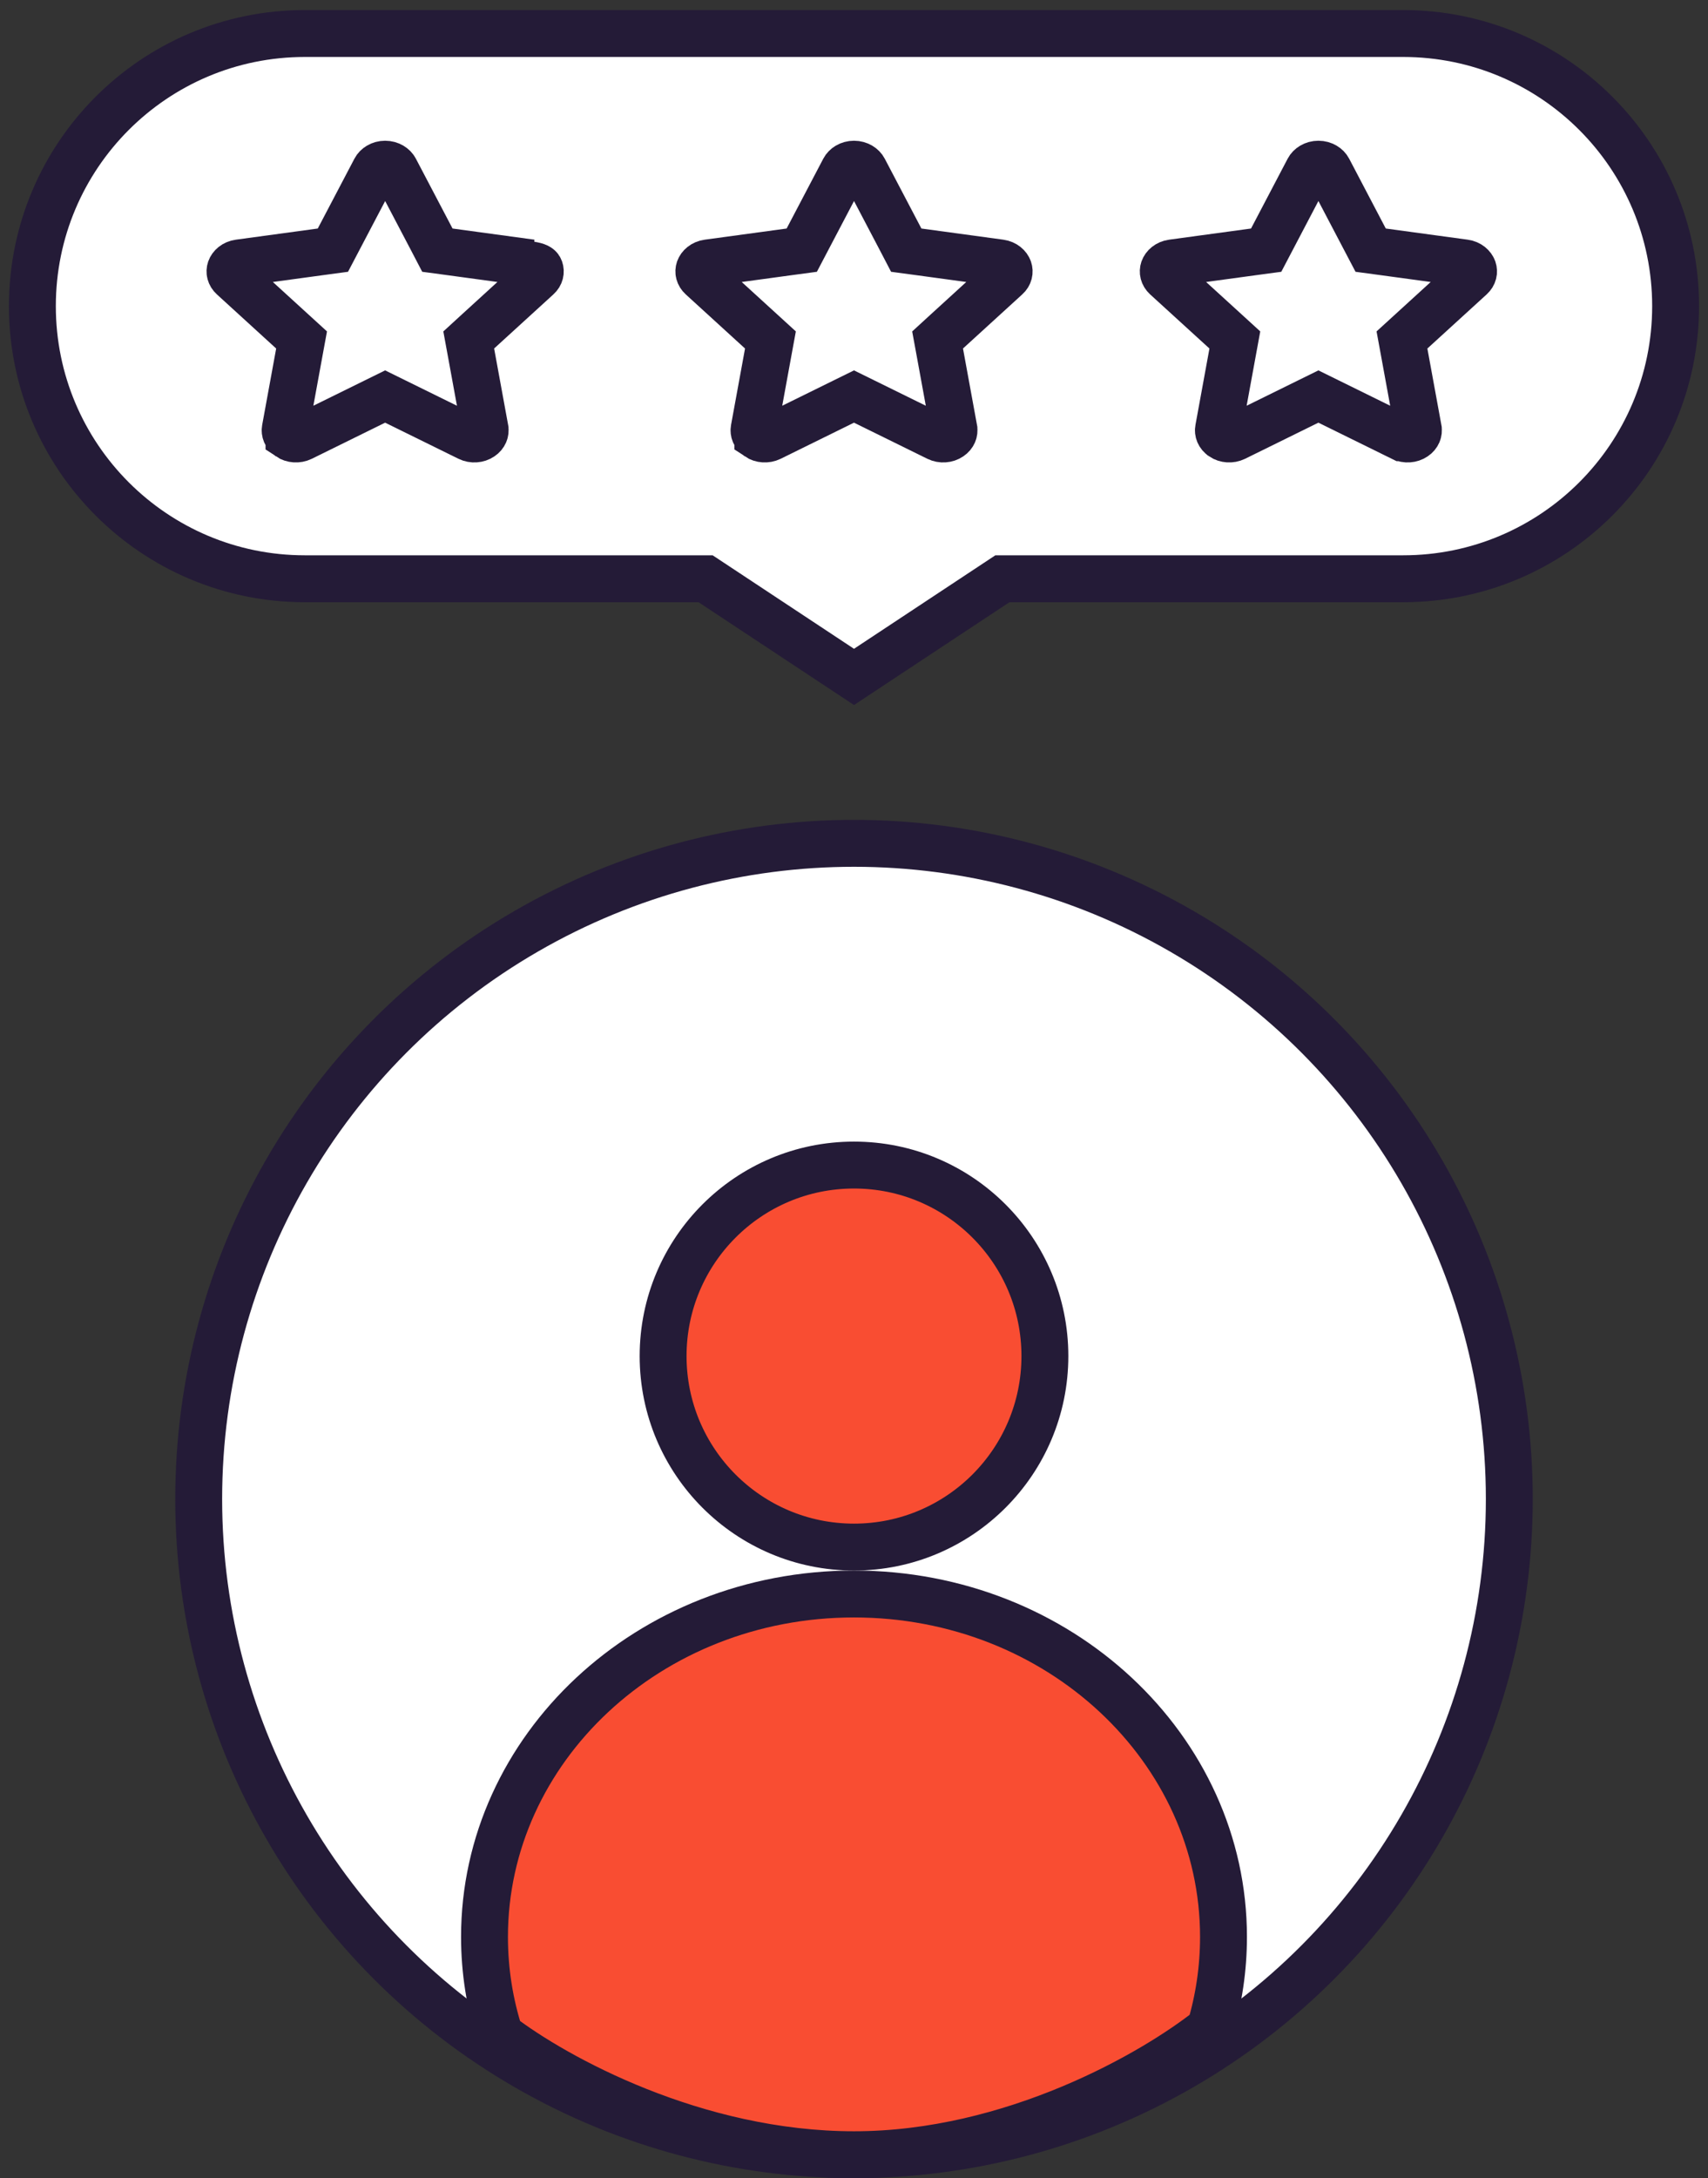
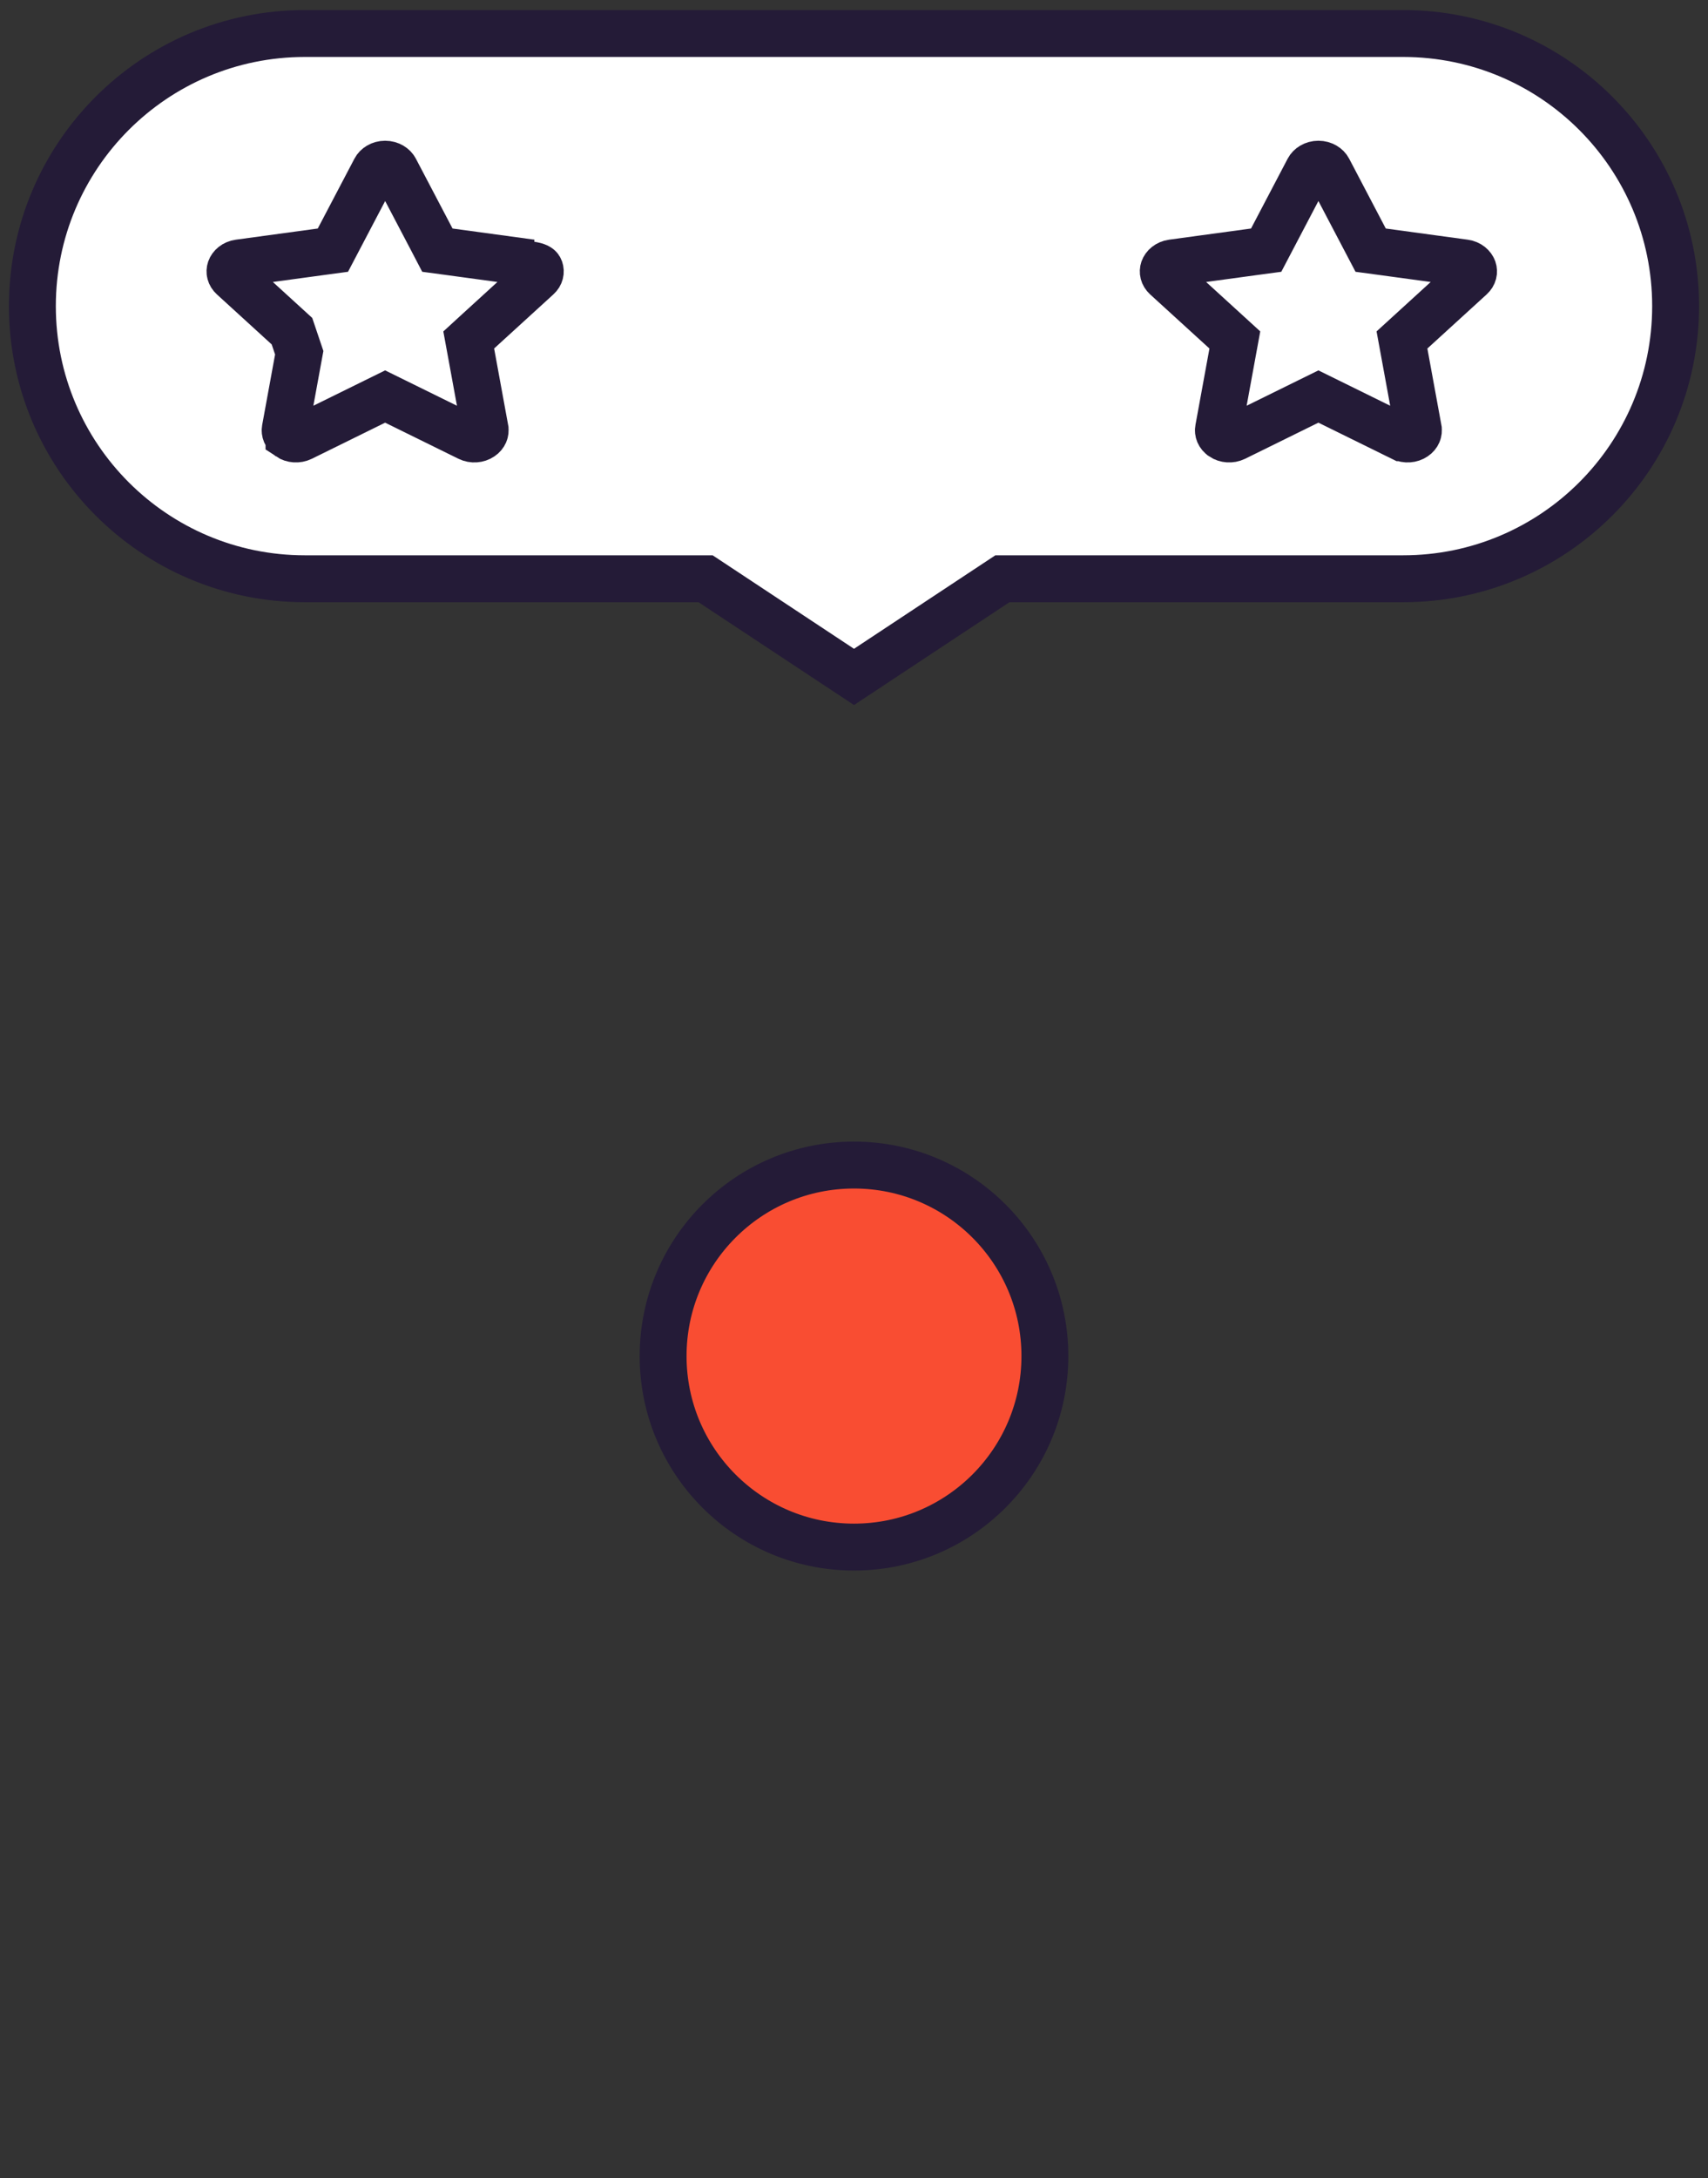
<svg xmlns="http://www.w3.org/2000/svg" width="51" height="65" viewBox="0 0 51 65" fill="none">
  <rect x="0" y="0" width="51" height="65" fill="#333333" stroke="none" />
  <path d="M29.931 17.271L25.5 20.2L21.069 17.271H9.102C4.609 17.271 0.967 13.629 0.967 9.136C0.967 4.642 4.609 1 9.102 1H41.898C46.391 1 50.033 4.642 50.033 9.136C50.033 13.629 46.391 17.271 41.898 17.271H29.931Z" fill="white" stroke="#241B37" stroke-width="1.4" />
-   <path d="M14.864 7.846 L14.864 7.846 C16.007 7.866 16.095 7.954 16.122 8.033 C16.147 8.105 16.133 8.195 16.053 8.267 L16.053 8.267 L14.282 9.883 L13.996 10.145 L14.066 10.526 L14.484 12.807 C14.484 12.807 14.484 12.808 14.484 12.808 C14.497 12.879 14.47 12.972 14.372 13.038 L14.372 13.038 C14.267 13.11 14.119 13.121 13.998 13.062 C13.998 13.062 13.998 13.062 13.998 13.062 C13.998 13.062 13.998 13.062 13.998 13.062 L11.809 11.985 L11.5 11.833 L11.191 11.985 L9.003 13.062 C8.882 13.121 8.733 13.109 8.629 13.039 L8.629 13.038 C8.53 12.972 8.504 12.879 8.517 12.808 L8.517 12.808 L8.935 10.526 L9.005 10.145 L8.718 9.883 L6.948 8.268 L6.948 8.268 C6.868 8.195 6.853 8.106 6.878 8.033 C6.906 7.954 6.993 7.866 7.137 7.846 C7.137 7.846 7.137 7.846 7.137 7.846 L9.583 7.513 L9.94 7.465 L10.108 7.145 L11.203 5.06 C11.203 5.06 11.203 5.06 11.203 5.06 C11.246 4.978 11.353 4.9 11.5 4.9 C11.647 4.9 11.755 4.978 11.798 5.06 C11.798 5.06 11.798 5.06 11.798 5.06 L12.893 7.145 L13.06 7.465 L13.418 7.513 L15.864 7.846Z" fill="white" stroke="#241B37" stroke-width="1.4" />
-   <path d="M29.864 7.846 L29.864 7.846 C30.007 7.866 30.095 7.954 30.122 8.033 C30.147 8.105 30.133 8.195 30.053 8.267 L30.053 8.267 L28.282 9.883 L27.996 10.145 L28.066 10.526 L28.484 12.807 C28.484 12.807 28.484 12.808 28.484 12.808 C28.497 12.879 28.47 12.972 28.372 13.038 L28.372 13.038 C28.267 13.11 28.119 13.121 27.998 13.062 C27.998 13.062 27.998 13.062 27.998 13.062 C27.998 13.062 27.998 13.062 27.998 13.062 L25.809 11.985 L25.5 11.833 L25.191 11.985 L23.003 13.062 C22.882 13.121 22.733 13.109 22.629 13.039 L22.629 13.038 C22.53 12.972 22.504 12.879 22.517 12.808 L22.517 12.808 L22.935 10.526 L23.005 10.145 L22.718 9.883 L20.948 8.268 L20.948 8.268 C20.868 8.195 20.853 8.106 20.878 8.033 C20.906 7.954 20.993 7.866 21.137 7.846 C21.137 7.846 21.137 7.846 21.137 7.846 L23.583 7.513 L23.94 7.465 L24.108 7.145 L25.203 5.06 C25.203 5.06 25.203 5.06 25.203 5.06 C25.246 4.978 25.353 4.9 25.5 4.9 C25.647 4.9 25.755 4.978 25.798 5.06 C25.798 5.06 25.798 5.06 25.798 5.06 L26.893 7.145 L27.06 7.465 L27.418 7.513 L29.864 7.846Z" fill="white" stroke="#241B37" stroke-width="1.4" />
+   <path d="M14.864 7.846 L14.864 7.846 C16.007 7.866 16.095 7.954 16.122 8.033 C16.147 8.105 16.133 8.195 16.053 8.267 L16.053 8.267 L14.282 9.883 L13.996 10.145 L14.066 10.526 L14.484 12.807 C14.484 12.807 14.484 12.808 14.484 12.808 C14.497 12.879 14.47 12.972 14.372 13.038 L14.372 13.038 C14.267 13.11 14.119 13.121 13.998 13.062 C13.998 13.062 13.998 13.062 13.998 13.062 C13.998 13.062 13.998 13.062 13.998 13.062 L11.809 11.985 L11.5 11.833 L11.191 11.985 L9.003 13.062 C8.882 13.121 8.733 13.109 8.629 13.039 L8.629 13.038 C8.53 12.972 8.504 12.879 8.517 12.808 L8.517 12.808 L8.935 10.526 L8.718 9.883 L6.948 8.268 L6.948 8.268 C6.868 8.195 6.853 8.106 6.878 8.033 C6.906 7.954 6.993 7.866 7.137 7.846 C7.137 7.846 7.137 7.846 7.137 7.846 L9.583 7.513 L9.94 7.465 L10.108 7.145 L11.203 5.06 C11.203 5.06 11.203 5.06 11.203 5.06 C11.246 4.978 11.353 4.9 11.5 4.9 C11.647 4.9 11.755 4.978 11.798 5.06 C11.798 5.06 11.798 5.06 11.798 5.06 L12.893 7.145 L13.06 7.465 L13.418 7.513 L15.864 7.846Z" fill="white" stroke="#241B37" stroke-width="1.4" />
  <path d="M43.731 7.846 L43.731 7.846 C43.874 7.866 43.961 7.954 43.989 8.033 C44.014 8.105 43.999 8.195 43.92 8.267 L43.92 8.267 L42.149 9.883 L41.862 10.145 L41.932 10.526 L42.35 12.807 C42.35 12.807 42.35 12.808 42.35 12.808 C42.364 12.879 42.337 12.972 42.239 13.038 L42.239 13.038 C42.134 13.11 41.985 13.121 41.865 13.062 C41.865 13.062 41.865 13.062 41.865 13.062 C41.865 13.062 41.864 13.062 41.864 13.062 L39.676 11.985 L39.367 11.833 L39.058 11.985 L36.87 13.062 C36.748 13.121 36.599 13.109 36.496 13.039L36.495 13.038C36.397 12.972 36.37 12.879 36.384 12.808L36.384 12.808L36.802 10.526L36.872 10.145L36.585 9.883L34.814 8.268L34.814 8.268C34.735 8.195 34.72 8.106 34.745 8.033C34.773 7.954 34.86 7.866 35.003 7.846C35.003 7.846 35.003 7.846 35.003 7.846L37.449 7.513L37.807 7.465L37.975 7.145L39.069 5.06C39.069 5.06 39.069 5.06 39.069 5.06C39.112 4.978 39.22 4.9 39.367 4.9C39.514 4.9 39.622 4.978 39.665 5.06C39.665 5.06 39.665 5.06 39.665 5.06L40.759 7.145L40.927 7.465L41.285 7.513L43.731 7.846Z" fill="white" stroke="#241B37" stroke-width="1.4" />
-   <circle cx="25.5" cy="44.733" r="19.567" fill="white" stroke="#241B37" stroke-width="1.4" />
  <circle cx="25.5" cy="40.467" r="5.7" fill="#F94D32" stroke="#241B37" stroke-width="1.4" />
-   <path d="M14.467 57.799C14.467 52.194 19.359 47.567 25.5 47.567C31.641 47.567 36.533 52.194 36.533 57.799C36.533 58.747 36.394 59.665 36.134 60.535C34.477 61.858 30.246 64.3 25.5 64.3C20.748 64.3 16.56 61.984 14.927 60.733C14.627 59.804 14.467 58.819 14.467 57.799Z" fill="#F94D32" stroke="#241B37" stroke-width="1.4" />
</svg>